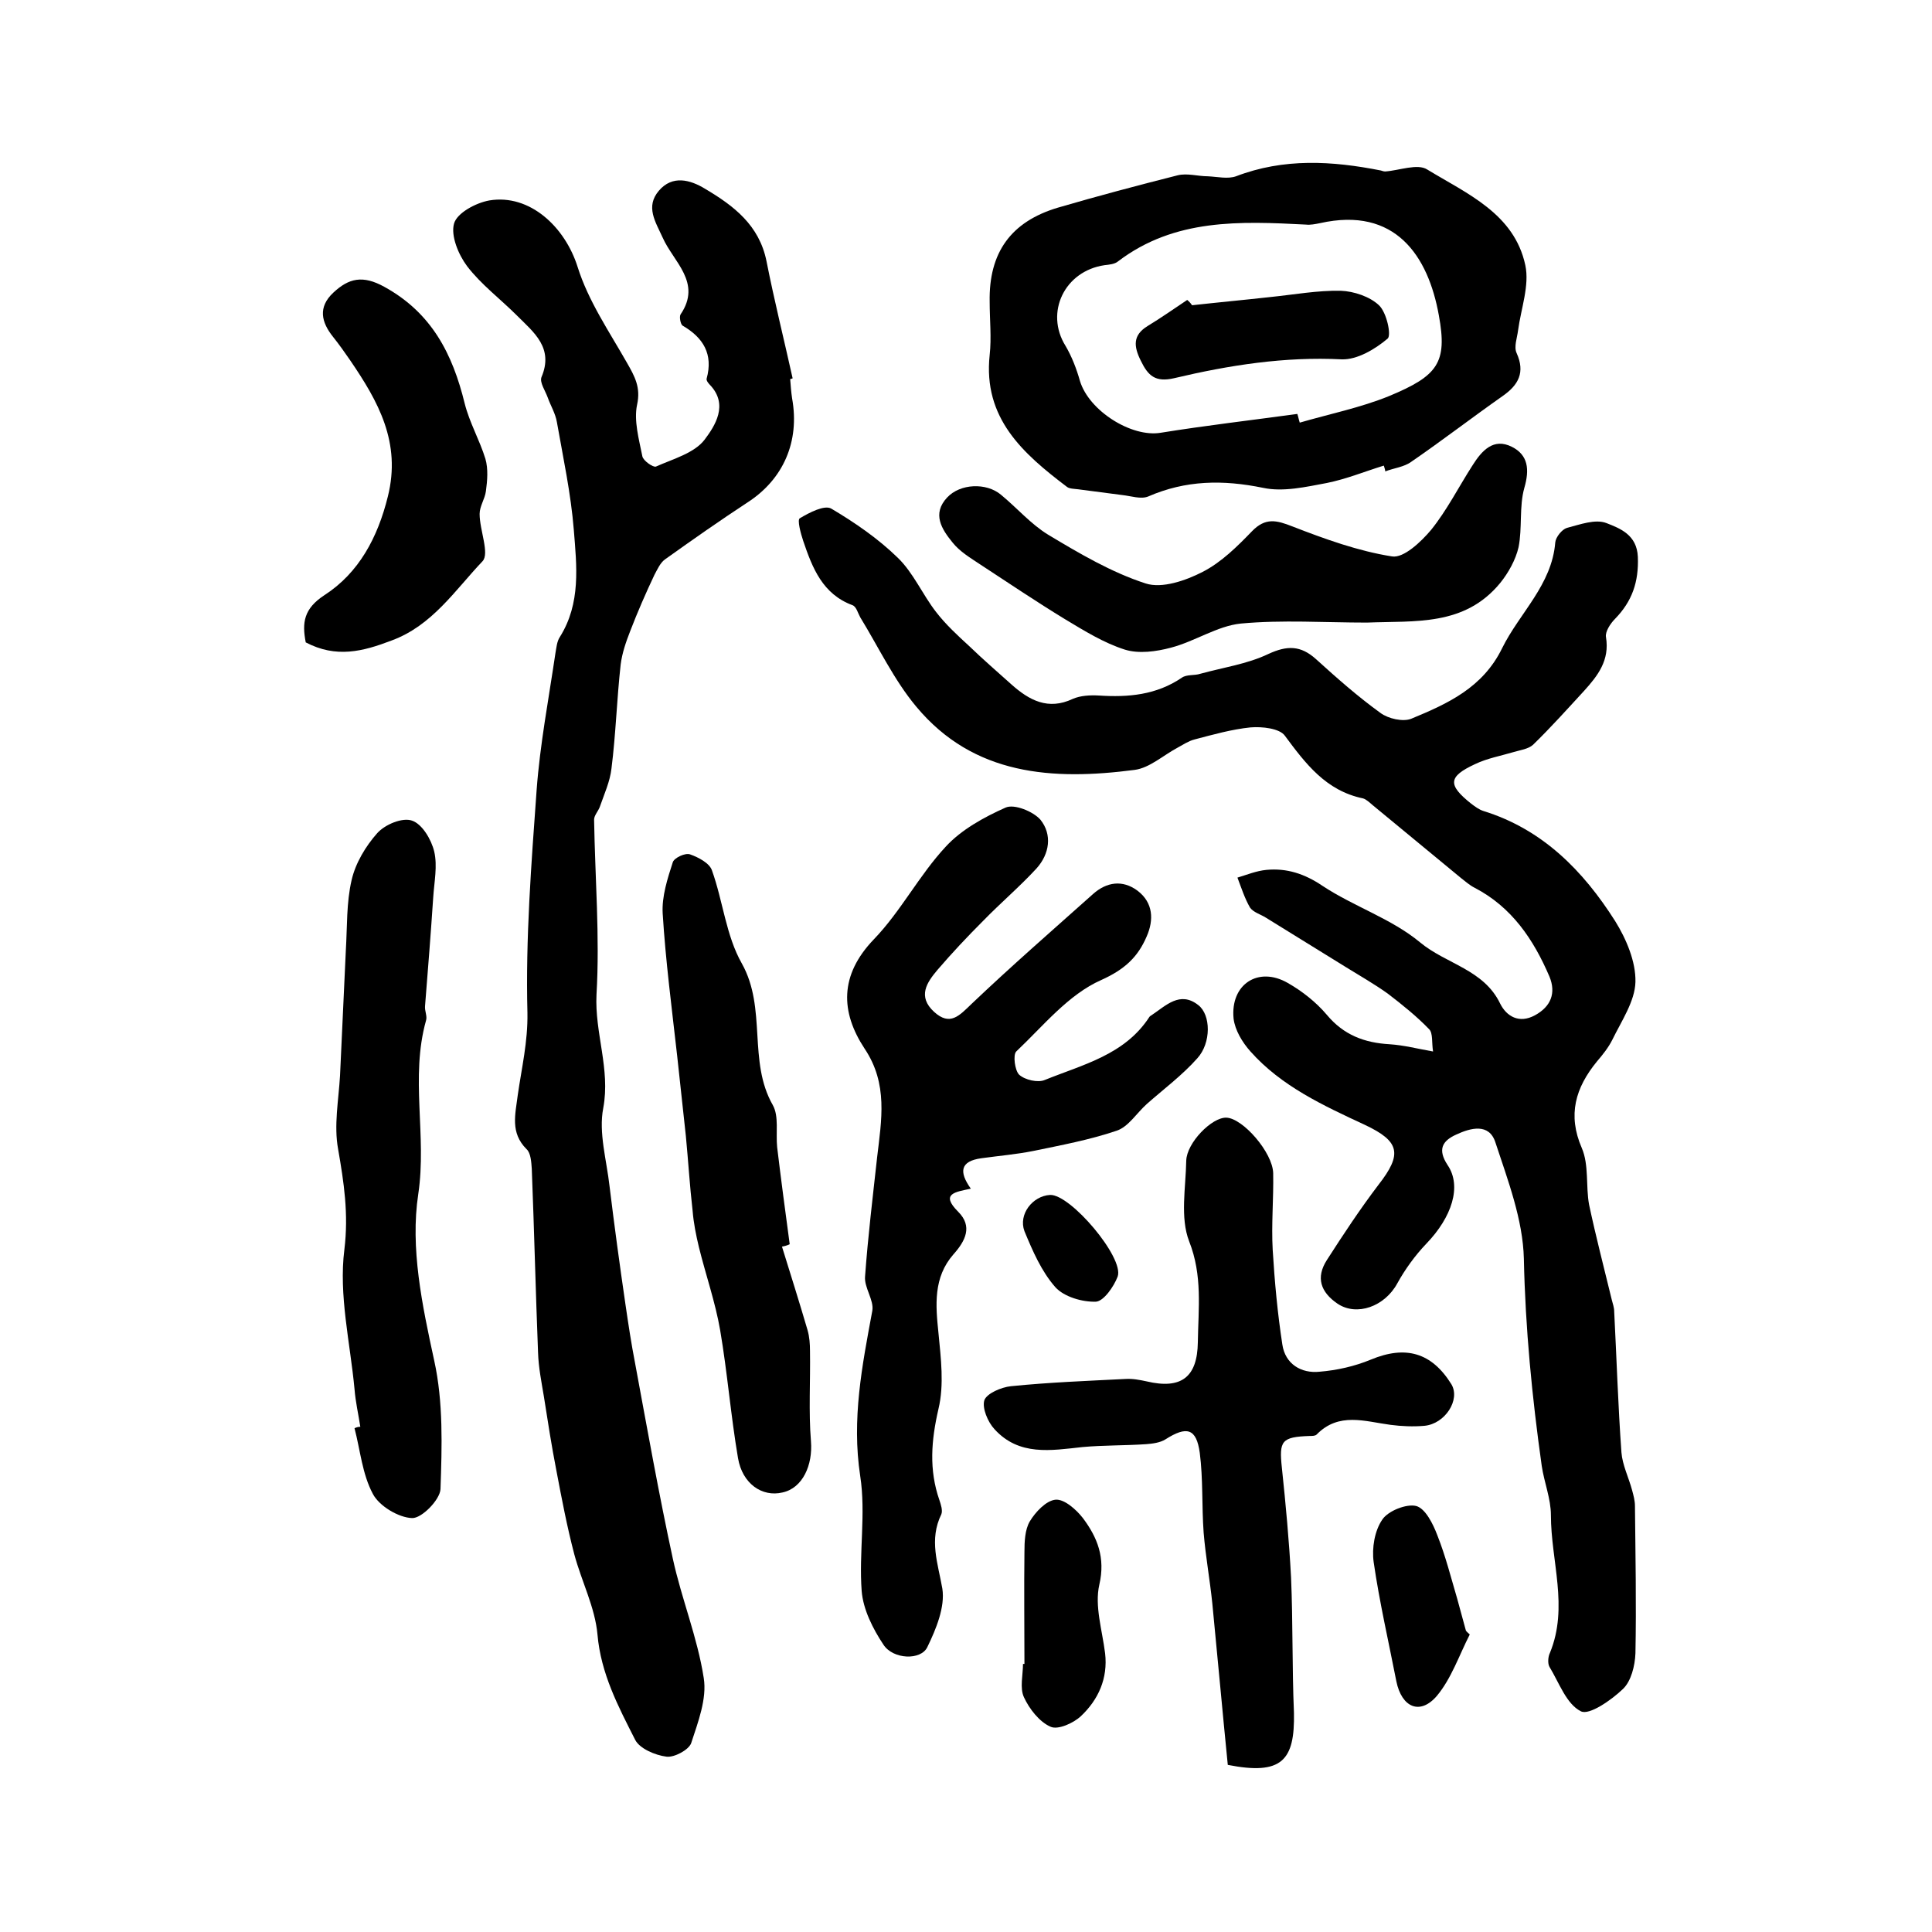
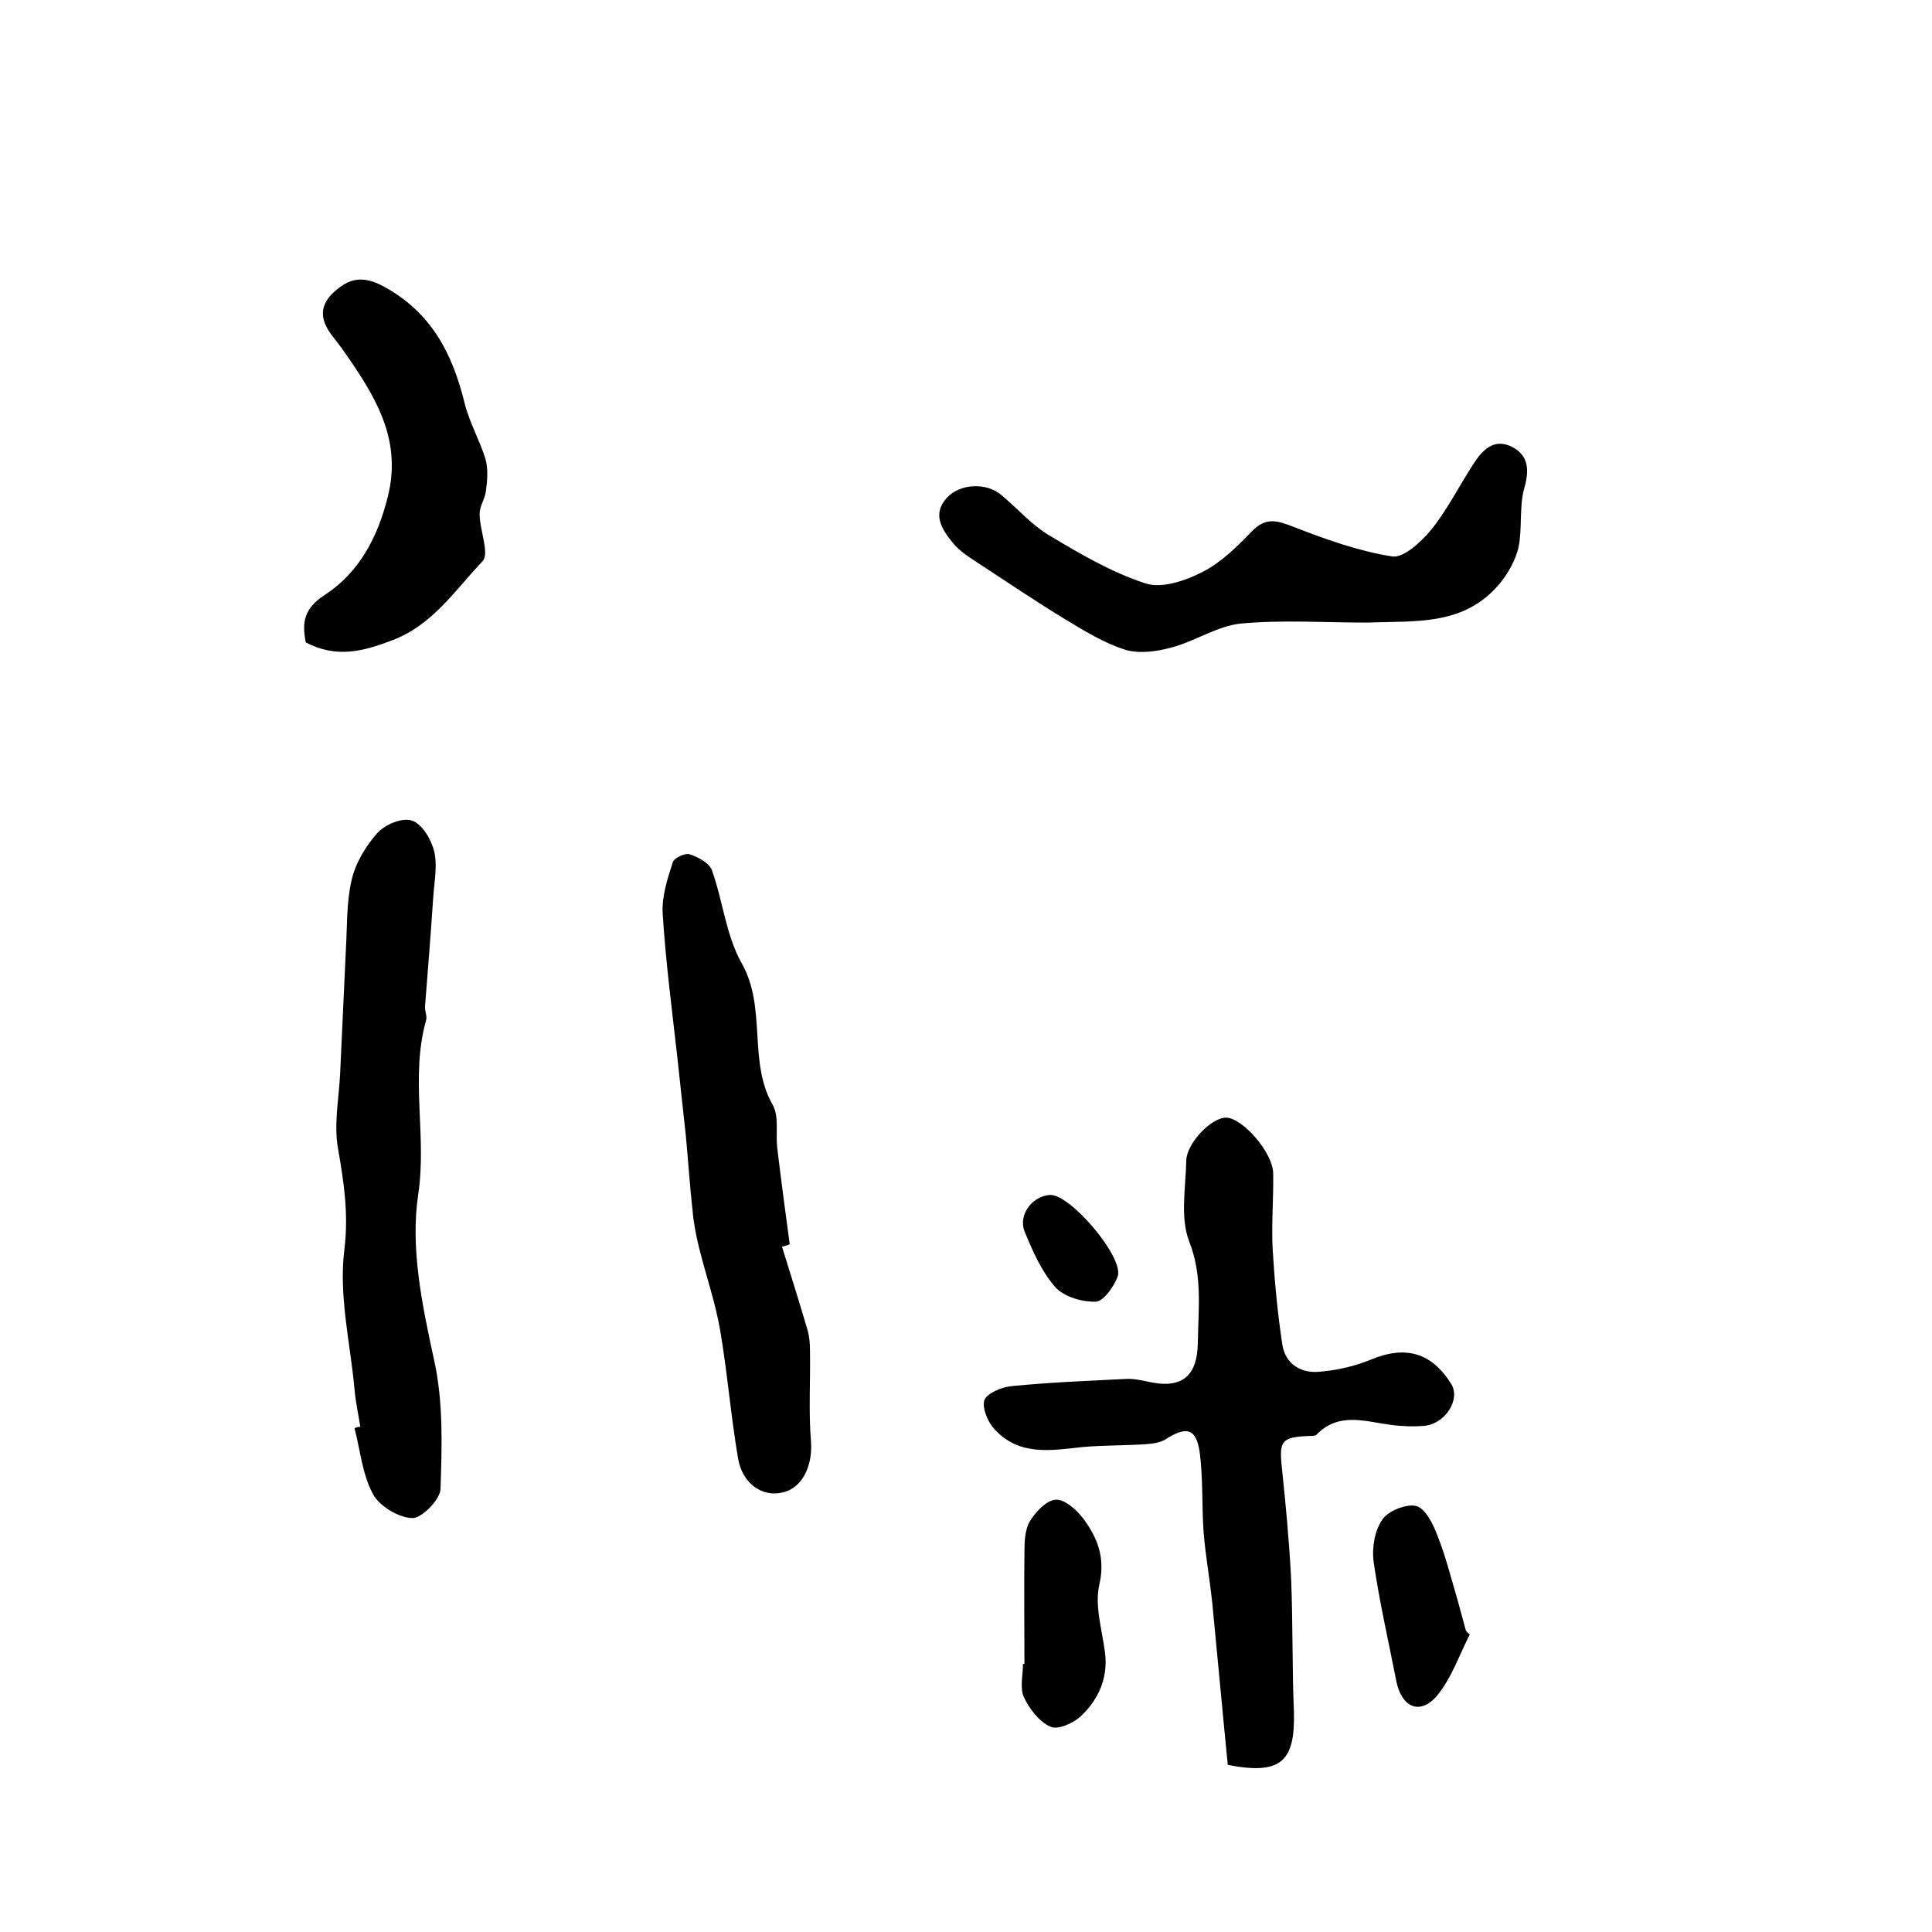
<svg xmlns="http://www.w3.org/2000/svg" version="1.1" id="图层_1" x="0px" y="0px" viewBox="0 0 400 400" style="enable-background:new 0 0 400 400;" xml:space="preserve">
  <style type="text/css">
	.st0{fill:#FFFFFF;}
</style>
  <g>
-     <path d="M296.7,217.7c-0.3-1.8,0-3.8-0.8-4.6c-2.6-2.7-5.6-5.1-8.6-7.4c-2.8-2-5.8-3.7-8.7-5.5c-5.5-3.4-11-6.8-16.5-10.2   c-1.1-0.7-2.6-1.1-3.3-2.1c-1.1-1.9-1.8-4.1-2.6-6.2c2-0.6,3.9-1.4,6-1.6c4.2-0.4,7.9,0.8,11.6,3.3c6.5,4.3,14.3,6.8,20.2,11.7   c5.4,4.5,13.2,5.6,16.6,12.7c1.3,2.6,3.9,4.2,7.2,2.4c3.3-1.8,4.4-4.6,3-8c-3.3-7.7-7.8-14.4-15.5-18.4c-1-0.5-1.9-1.3-2.8-2   c-6.1-5-12.2-10.1-18.3-15.1c-0.6-0.5-1.3-1.2-2-1.4c-7.7-1.6-11.9-7.2-16.2-13c-1.1-1.5-4.7-1.9-7.1-1.7   c-3.9,0.4-7.8,1.5-11.6,2.5c-1.2,0.3-2.4,1.1-3.5,1.7c-3,1.6-5.8,4.2-8.9,4.6c-16.9,2.2-33.3,1.2-45.2-13.1   c-4.6-5.5-7.8-12.3-11.6-18.5c-0.5-0.9-0.8-2.2-1.6-2.5c-6.2-2.3-8.3-7.7-10.2-13.3c-0.5-1.5-1.3-4.4-0.7-4.7c2-1.2,5.1-2.8,6.5-2   c4.9,2.9,9.7,6.2,13.8,10.2c3.2,3.1,5.1,7.6,7.9,11.2c2,2.6,4.5,4.9,6.9,7.1c2.8,2.7,5.8,5.3,8.7,7.9c3.7,3.3,7.6,5.4,12.7,3   c1.6-0.7,3.6-0.8,5.4-0.7c6.1,0.4,11.9-0.1,17.2-3.7c1-0.7,2.6-0.4,3.8-0.8c4.7-1.3,9.7-2,14.1-4.1c3.9-1.8,6.7-1.8,9.9,1.1   c4.3,3.9,8.6,7.7,13.3,11.1c1.6,1.2,4.7,1.9,6.4,1.2c7.5-3.1,14.8-6.4,18.8-14.6c3.6-7.3,10.3-13.1,11-21.9c0.1-1.1,1.4-2.7,2.4-3   c2.7-0.7,5.9-1.9,8.2-1c2.8,1.1,6.3,2.4,6.5,7c0.2,5.2-1.2,9.2-4.7,12.8c-1,1-2.1,2.7-1.9,3.8c0.8,4.8-1.7,8-4.5,11.1   c-3.5,3.8-6.9,7.6-10.6,11.2c-1,0.9-2.7,1.1-4,1.5c-2.7,0.8-5.5,1.3-8,2.5c-5.6,2.6-5.7,4.3-0.8,8.2c0.8,0.6,1.6,1.2,2.5,1.5   c12.3,3.8,20.7,12.4,27.3,22.8c2.3,3.7,4.3,8.4,4.2,12.6c-0.1,4-2.9,8.1-4.8,12c-0.8,1.6-2,3.1-3.2,4.5c-4.4,5.4-6.1,11-3.1,17.9   c1.5,3.5,0.8,7.9,1.5,11.7c1.4,6.6,3.1,13.1,4.7,19.7c0.2,0.8,0.5,1.6,0.5,2.4c0.5,9.7,0.8,19.5,1.5,29.2c0.2,2.6,1.5,5.2,2.2,7.8   c0.3,1.1,0.6,2.2,0.6,3.3c0.1,10.2,0.3,20.3,0.1,30.5c-0.1,2.6-0.9,5.8-2.6,7.4c-2.4,2.3-7,5.5-8.7,4.6c-3-1.5-4.5-5.9-6.5-9.2   c-0.4-0.7-0.3-2.1,0.1-2.9c3.9-9.5,0.2-19,0.2-28.5c0-3.4-1.4-6.8-1.9-10.2c-2-14.2-3.4-28.5-3.7-42.9c-0.2-8.1-3.3-16.2-5.9-24.1   c-1.3-4-5.1-3-8.1-1.6c-2.9,1.3-3.9,3.1-1.8,6.3c3,4.4,0.9,10.8-4.4,16.3c-2.3,2.4-4.4,5.3-6,8.2c-2.6,4.8-8.4,6.9-12.4,4.2   c-3.5-2.4-4.5-5.4-2.2-9c3.4-5.3,6.9-10.6,10.7-15.6c5-6.4,4.4-9-2.8-12.4c-8.6-4-17.3-8-23.7-15.2c-1.7-1.9-3.2-4.4-3.5-6.8   c-0.7-7.1,5.1-10.9,11.2-7.4c3,1.7,5.9,4,8.1,6.6c3.5,4.2,7.8,5.8,13,6.1C290.7,216.4,293.3,217.1,296.7,217.7z" />
-     <path d="M163.6,78.5c0.1,1.3,0.2,2.7,0.4,4c1.6,8.9-1.8,16.7-9.2,21.5c-5.8,3.8-11.5,7.8-17.1,11.8c-1,0.7-1.6,2.1-2.2,3.2   c-1.8,3.8-3.5,7.7-5,11.6c-0.9,2.3-1.7,4.6-2,7c-0.8,7.2-1,14.4-1.9,21.5c-0.3,2.7-1.5,5.3-2.4,7.9c-0.3,0.9-1.2,1.8-1.2,2.7   c0.2,12.1,1.2,24.2,0.5,36.2c-0.4,8,2.9,15.4,1.4,23.5c-1,5.1,0.7,10.8,1.3,16.2c1,8.2,2.1,16.3,3.3,24.5c0.6,4.1,1.2,8.1,2,12.2   c2.5,13.5,4.9,27,7.8,40.4c1.8,8.3,5.1,16.3,6.4,24.7c0.7,4.3-1.2,9.2-2.6,13.5c-0.5,1.4-3.5,3-5.1,2.8c-2.4-0.3-5.6-1.7-6.5-3.5   c-3.5-6.9-7.1-13.7-7.8-21.8c-0.5-5.6-3.3-11-4.8-16.6c-1.5-5.7-2.6-11.5-3.7-17.3c-1-5.1-1.8-10.3-2.6-15.4c-0.5-3-1.1-6-1.2-9   c-0.5-12.7-0.8-25.4-1.3-38.1c-0.1-1.4-0.2-3.3-1.1-4.1c-3.4-3.4-2.3-7.2-1.8-11.2c0.8-5.6,2.1-11,2-17   c-0.4-15.4,0.8-30.8,1.9-46.1c0.7-9.5,2.5-18.9,3.9-28.4c0.2-1.1,0.3-2.4,0.9-3.3c4.4-7,3.5-14.7,2.9-22.2   c-0.6-7.5-2.2-14.9-3.5-22.3c-0.3-1.8-1.3-3.4-1.9-5.1c-0.5-1.4-1.7-3.1-1.3-4.2c2.6-6.1-1.6-9.3-5.1-12.8   c-3.4-3.4-7.4-6.4-10.3-10.2c-1.8-2.4-3.4-6.3-2.7-8.8c0.6-2.2,4.5-4.3,7.3-4.8c8.4-1.4,15.7,5.5,18.3,13.8   c2.2,7,6.5,13.3,10.2,19.8c1.6,2.8,2.9,5.1,2.1,8.7c-0.7,3.3,0.4,7.2,1.1,10.7c0.2,0.9,2.2,2.3,2.8,2.1c3.6-1.6,8-2.8,10.1-5.6   c2.1-2.8,5-7.2,1.1-11.3c-0.3-0.3-0.8-0.9-0.7-1.3c1.4-5.1-0.7-8.5-5-11c-0.4-0.3-0.7-1.8-0.4-2.3c4.5-6.6-1.5-10.9-3.7-15.9   c-1.5-3.3-3.6-6.4-0.8-9.7c2.8-3.3,6.5-2.3,9.6-0.4c5.9,3.5,11.2,7.5,12.7,15c1.6,8.1,3.6,16.1,5.4,24.2   C164.1,78.4,163.8,78.4,163.6,78.5z" />
-     <path d="M201,246.1c-3.2,0.7-6.4,1-2.6,4.8c3,3,1.5,6-1,8.8c-4.2,4.8-3.7,10.5-3.1,16.3c0.5,5.2,1.2,10.7,0,15.7   c-1.5,6.5-2,12.6,0.2,18.9c0.3,0.9,0.7,2.1,0.4,2.9c-2.6,5.3-0.7,10.2,0.2,15.4c0.6,3.8-1.3,8.4-3.1,12.1c-1.3,2.8-7.1,2.6-9.1-0.5   c-2.2-3.3-4.2-7.3-4.5-11.1c-0.6-7.9,0.9-16-0.3-23.8c-1.8-11.8,0.4-22.9,2.5-34.2c0.4-2.2-1.7-4.8-1.5-7.1   c0.6-8.3,1.6-16.5,2.5-24.7c0.9-7.7,2.3-15.2-2.6-22.5c-5-7.6-5.2-15.2,1.9-22.6c5.6-5.8,9.4-13.3,14.9-19.2   c3.2-3.5,7.9-6.1,12.4-8.1c1.8-0.8,5.7,0.8,7.2,2.5c2.5,3.1,1.9,7.1-0.8,10.1c-3.5,3.8-7.4,7.1-11,10.8c-3.3,3.3-6.5,6.7-9.5,10.2   c-2.2,2.6-4.2,5.5-0.7,8.7c3.3,3,5.2,0.8,7.8-1.7c8.2-7.8,16.7-15.2,25.1-22.7c2.8-2.5,6.1-3,9.2-0.7c3.3,2.5,3.4,6.1,1.9,9.5   c-1.8,4.2-4.5,6.8-9.4,9c-6.8,3-12,9.5-17.6,14.8c-0.7,0.7-0.3,3.9,0.6,4.8c1.2,1.1,3.9,1.7,5.3,1.1c7.9-3.2,16.6-5.2,21.7-13.1   c0.1-0.1,0.2-0.2,0.4-0.3c3-2,5.9-5.1,9.7-2.1c2.6,2,2.7,7.8-0.2,11c-3.1,3.5-7,6.4-10.5,9.5c-2.1,1.9-3.8,4.7-6.2,5.5   c-5.6,1.9-11.5,3-17.3,4.2c-3.5,0.7-7.1,1-10.7,1.5C198.8,240.4,198.5,242.6,201,246.1z" />
-     <path d="M286.5,96.4c-3.9,1.2-7.8,2.8-11.8,3.6c-4.3,0.8-9,1.9-13.2,1c-8.3-1.7-16-1.6-23.8,1.8c-1.5,0.6-3.5-0.1-5.3-0.3   c-3.1-0.4-6.1-0.8-9.2-1.2c-0.8-0.1-1.8-0.1-2.3-0.5c-9.1-6.9-17.4-14.2-16-27.3c0.4-3.6,0-7.3,0-11c-0.2-10.2,4.4-16.6,14.1-19.5   c8.2-2.4,16.5-4.6,24.8-6.7c2-0.5,4.2,0.2,6.3,0.2c2,0.1,4.1,0.6,5.8,0c9.9-3.8,19.9-3.2,30-1.2c0.3,0.1,0.6,0.2,0.9,0.2   c2.9-0.2,6.7-1.7,8.7-0.4c8.2,5,18,9.1,20.3,19.8c0.9,4.2-0.9,9-1.5,13.5c-0.2,1.6-0.9,3.4-0.3,4.7c1.8,4,0.4,6.6-2.9,8.9   c-6.4,4.5-12.5,9.2-18.9,13.6c-1.5,1.1-3.6,1.3-5.4,2C286.8,97.2,286.6,96.8,286.5,96.4z M268.6,85.7c0.2,0.6,0.3,1.2,0.5,1.8   c6.2-1.8,12.6-3.1,18.5-5.5c10.1-4.2,12.1-6.9,10.3-16.7c-2.2-12.3-9-22.6-24.6-19.1c-1,0.2-2,0.4-2.9,0.3   c-13.6-0.7-27.2-1.3-38.9,7.6c-0.7,0.6-1.9,0.7-2.8,0.8c-8.3,1.2-12.4,9.8-8.1,16.7c1.3,2.2,2.3,4.8,3,7.3   c1.9,6.2,10.7,11.7,16.7,10.7C249.6,88.1,259.1,87,268.6,85.7z" />
    <path d="M254.2,365.4c-1.1-11-2.1-22.2-3.2-33.4c-0.5-4.9-1.4-9.8-1.8-14.7c-0.4-5.5-0.1-11.1-0.8-16.5c-0.7-5.1-2.7-5.6-7.1-2.8   c-1.1,0.7-2.7,0.9-4,1c-4.4,0.3-8.8,0.2-13.2,0.6c-6.5,0.7-13.1,1.9-18.2-3.7c-1.4-1.5-2.6-4.4-2.1-6c0.5-1.4,3.5-2.7,5.5-2.9   c7.9-0.8,15.8-1.1,23.7-1.5c1.5-0.1,3,0.2,4.4,0.5c7.2,1.7,10.5-0.9,10.6-8.1c0.1-7,1-13.8-1.8-20.9c-1.9-4.9-0.7-11.1-0.6-16.7   c0.1-3.7,5.3-9,8.3-8.9c3.4,0.1,9.6,7.2,9.7,11.5c0.1,5.3-0.4,10.6-0.1,15.9c0.4,6.6,1,13.1,2,19.6c0.6,4,3.9,6,7.7,5.6   c3.6-0.3,7.2-1.1,10.6-2.5c7.2-3,12.6-1.5,16.7,5.1c1.9,3.2-1.3,8.2-5.6,8.6c-2.3,0.2-4.7,0.1-7-0.2c-5.3-0.7-10.7-2.7-15.3,2   c-0.3,0.3-0.9,0.3-1.4,0.3c-5.9,0.2-6.4,1-5.8,6.6c0.8,7.6,1.5,15.1,1.9,22.7c0.4,9.3,0.2,18.7,0.6,28   C268.1,364.5,265.4,367.6,254.2,365.4z" />
    <path d="M74.6,295.4c-0.4-2.6-1-5.2-1.2-7.8c-0.9-9.6-3.3-19.5-2.1-28.9c0.9-7.4-0.1-13.9-1.3-20.8c-0.9-4.9,0.1-10.1,0.4-15.2   c0.4-8.6,0.8-17.3,1.2-25.9c0.3-4.9,0.1-9.9,1.2-14.6c0.8-3.5,2.9-7,5.3-9.7c1.6-1.8,5.2-3.3,7.2-2.6c2.1,0.7,4,3.9,4.6,6.4   c0.7,3,0,6.3-0.2,9.4c-0.5,7.5-1.1,15.1-1.7,22.6c-0.1,1,0.5,2.1,0.2,3c-3.3,11.8,0.2,23.8-1.6,35.9c-1.7,11.2,0.8,23,3.3,34.5   c1.9,8.6,1.6,17.8,1.3,26.6c-0.1,2.2-3.9,6.1-5.9,6c-2.8-0.1-6.8-2.5-8.1-5c-2.2-4.1-2.6-9-3.8-13.6   C73.8,295.5,74.2,295.4,74.6,295.4z" />
    <path d="M161.9,258.1c1.8,5.8,3.6,11.5,5.3,17.3c0.4,1.4,0.5,2.9,0.5,4.3c0.1,6.3-0.3,12.5,0.2,18.7c0.4,4.9-1.7,9.7-5.9,10.6   c-4.2,1-8.3-1.8-9.2-7.1c-1.5-8.8-2.2-17.7-3.7-26.5c-1-5.8-3-11.5-4.4-17.2c-0.6-2.5-1.1-5-1.3-7.5c-0.6-5.2-0.9-10.3-1.4-15.5   c-0.6-5.5-1.2-11.1-1.8-16.6c-1.1-9.8-2.4-19.7-3-29.5c-0.2-3.5,1-7.2,2.1-10.6c0.3-0.9,2.6-2,3.6-1.6c1.7,0.6,4,1.8,4.5,3.3   c2.3,6.4,2.9,13.5,6.2,19.3c5.2,9.3,1.2,20.2,6.4,29.3c1.3,2.3,0.6,5.8,0.9,8.7c0.8,6.7,1.7,13.4,2.6,20.1   C162.9,257.9,162.4,258,161.9,258.1z" />
    <path d="M283,128.9c-8.7,0-17.5-0.6-26.1,0.2c-4.9,0.5-9.5,3.7-14.5,5c-3,0.8-6.6,1.3-9.5,0.4c-4.4-1.4-8.4-3.9-12.4-6.3   c-5.9-3.6-11.7-7.5-17.5-11.3c-2.1-1.4-4.3-2.7-5.8-4.6c-2.2-2.7-4.3-5.9-1.1-9.3c2.7-2.9,8.1-3.1,11.1-0.6   c3.3,2.7,6.2,6.1,9.8,8.3c6.5,3.9,13.1,7.8,20.2,10.1c3.4,1.1,8.3-0.6,11.8-2.4c3.9-2,7.2-5.3,10.2-8.4c2.8-2.9,5.1-2.3,8.4-1   c6.7,2.6,13.6,5.1,20.6,6.2c2.4,0.4,6-3,8.1-5.5c3.3-4.1,5.7-8.9,8.6-13.4c1.9-3,4.3-5.7,8.1-3.8c3.4,1.7,3.7,4.7,2.6,8.5   c-1.1,3.9-0.4,8.3-1.2,12.3c-0.6,2.6-2.1,5.3-3.8,7.4C303.2,129.7,293,128.5,283,128.9z" />
    <path d="M63.3,133c-0.8-4.1-0.4-7,3.9-9.8c7.1-4.6,11-11.9,13.1-20.4c2.8-11.2-2-19.7-7.8-28.2c-1.1-1.6-2.3-3.3-3.5-4.8   c-2.5-3.1-3.2-6.2,0-9.2c3.2-3,6.1-3.7,10.6-1.2c9.8,5.4,14.1,13.9,16.6,24.1c1,4,3.1,7.6,4.3,11.5c0.6,2.1,0.4,4.5,0.1,6.7   c-0.2,1.6-1.3,3.1-1.3,4.7c0,3.4,2.1,8.2,0.6,9.8c-5.7,6-10.4,13.3-18.8,16.4C75.1,134.9,69.6,136.3,63.3,133z" />
    <path d="M212.1,344.5c0-7.7-0.1-15.5,0-23.2c0-2.1,0.1-4.6,1.1-6.3c1.2-2,3.4-4.3,5.3-4.5c1.8-0.2,4.3,2,5.7,3.8   c3,4,4.7,8.2,3.4,13.8c-1,4.4,0.6,9.4,1.2,14.2c0.6,5.2-1.4,9.6-5,13c-1.6,1.5-4.8,2.9-6.3,2.2c-2.3-1-4.4-3.7-5.5-6.1   c-0.9-1.9-0.2-4.6-0.2-6.9C211.9,344.5,212,344.5,212.1,344.5z" />
    <path d="M304.3,338.4c-2.2,4.3-3.8,9.1-6.8,12.7c-3.5,4.1-7.3,2.4-8.4-3c-1.6-8.2-3.5-16.4-4.7-24.7c-0.4-2.9,0.2-6.5,1.8-8.8   c1.2-1.8,5-3.3,7-2.8c1.9,0.5,3.5,3.7,4.4,6.1c1.7,4.3,2.8,8.7,4.1,13.1c0.6,2.2,1.2,4.4,1.8,6.6   C303.7,337.9,304,338.1,304.3,338.4z" />
    <path d="M217.4,247.4c4.2-0.2,15.4,13,14,16.9c-0.8,2.1-2.9,5.1-4.5,5.2c-2.8,0.1-6.6-1-8.4-3c-2.9-3.3-4.7-7.5-6.4-11.6   C210.8,251.4,213.8,247.6,217.4,247.4z" />
-     <path d="M246.8,63.2c5.4-0.6,10.8-1.1,16.2-1.7c4.9-0.5,9.8-1.4,14.6-1.3c2.7,0.1,6,1.2,7.9,3c1.6,1.5,2.6,6.2,1.8,6.9   c-2.6,2.2-6.3,4.4-9.5,4.3c-11.8-0.6-23.3,1.2-34.7,3.9c-3.9,0.9-5.4-0.5-6.9-3.6c-1.5-3-1.7-5.3,1.4-7.2c2.8-1.7,5.5-3.6,8.2-5.4   C246.3,62.5,246.6,62.9,246.8,63.2z" />
  </g>
</svg>